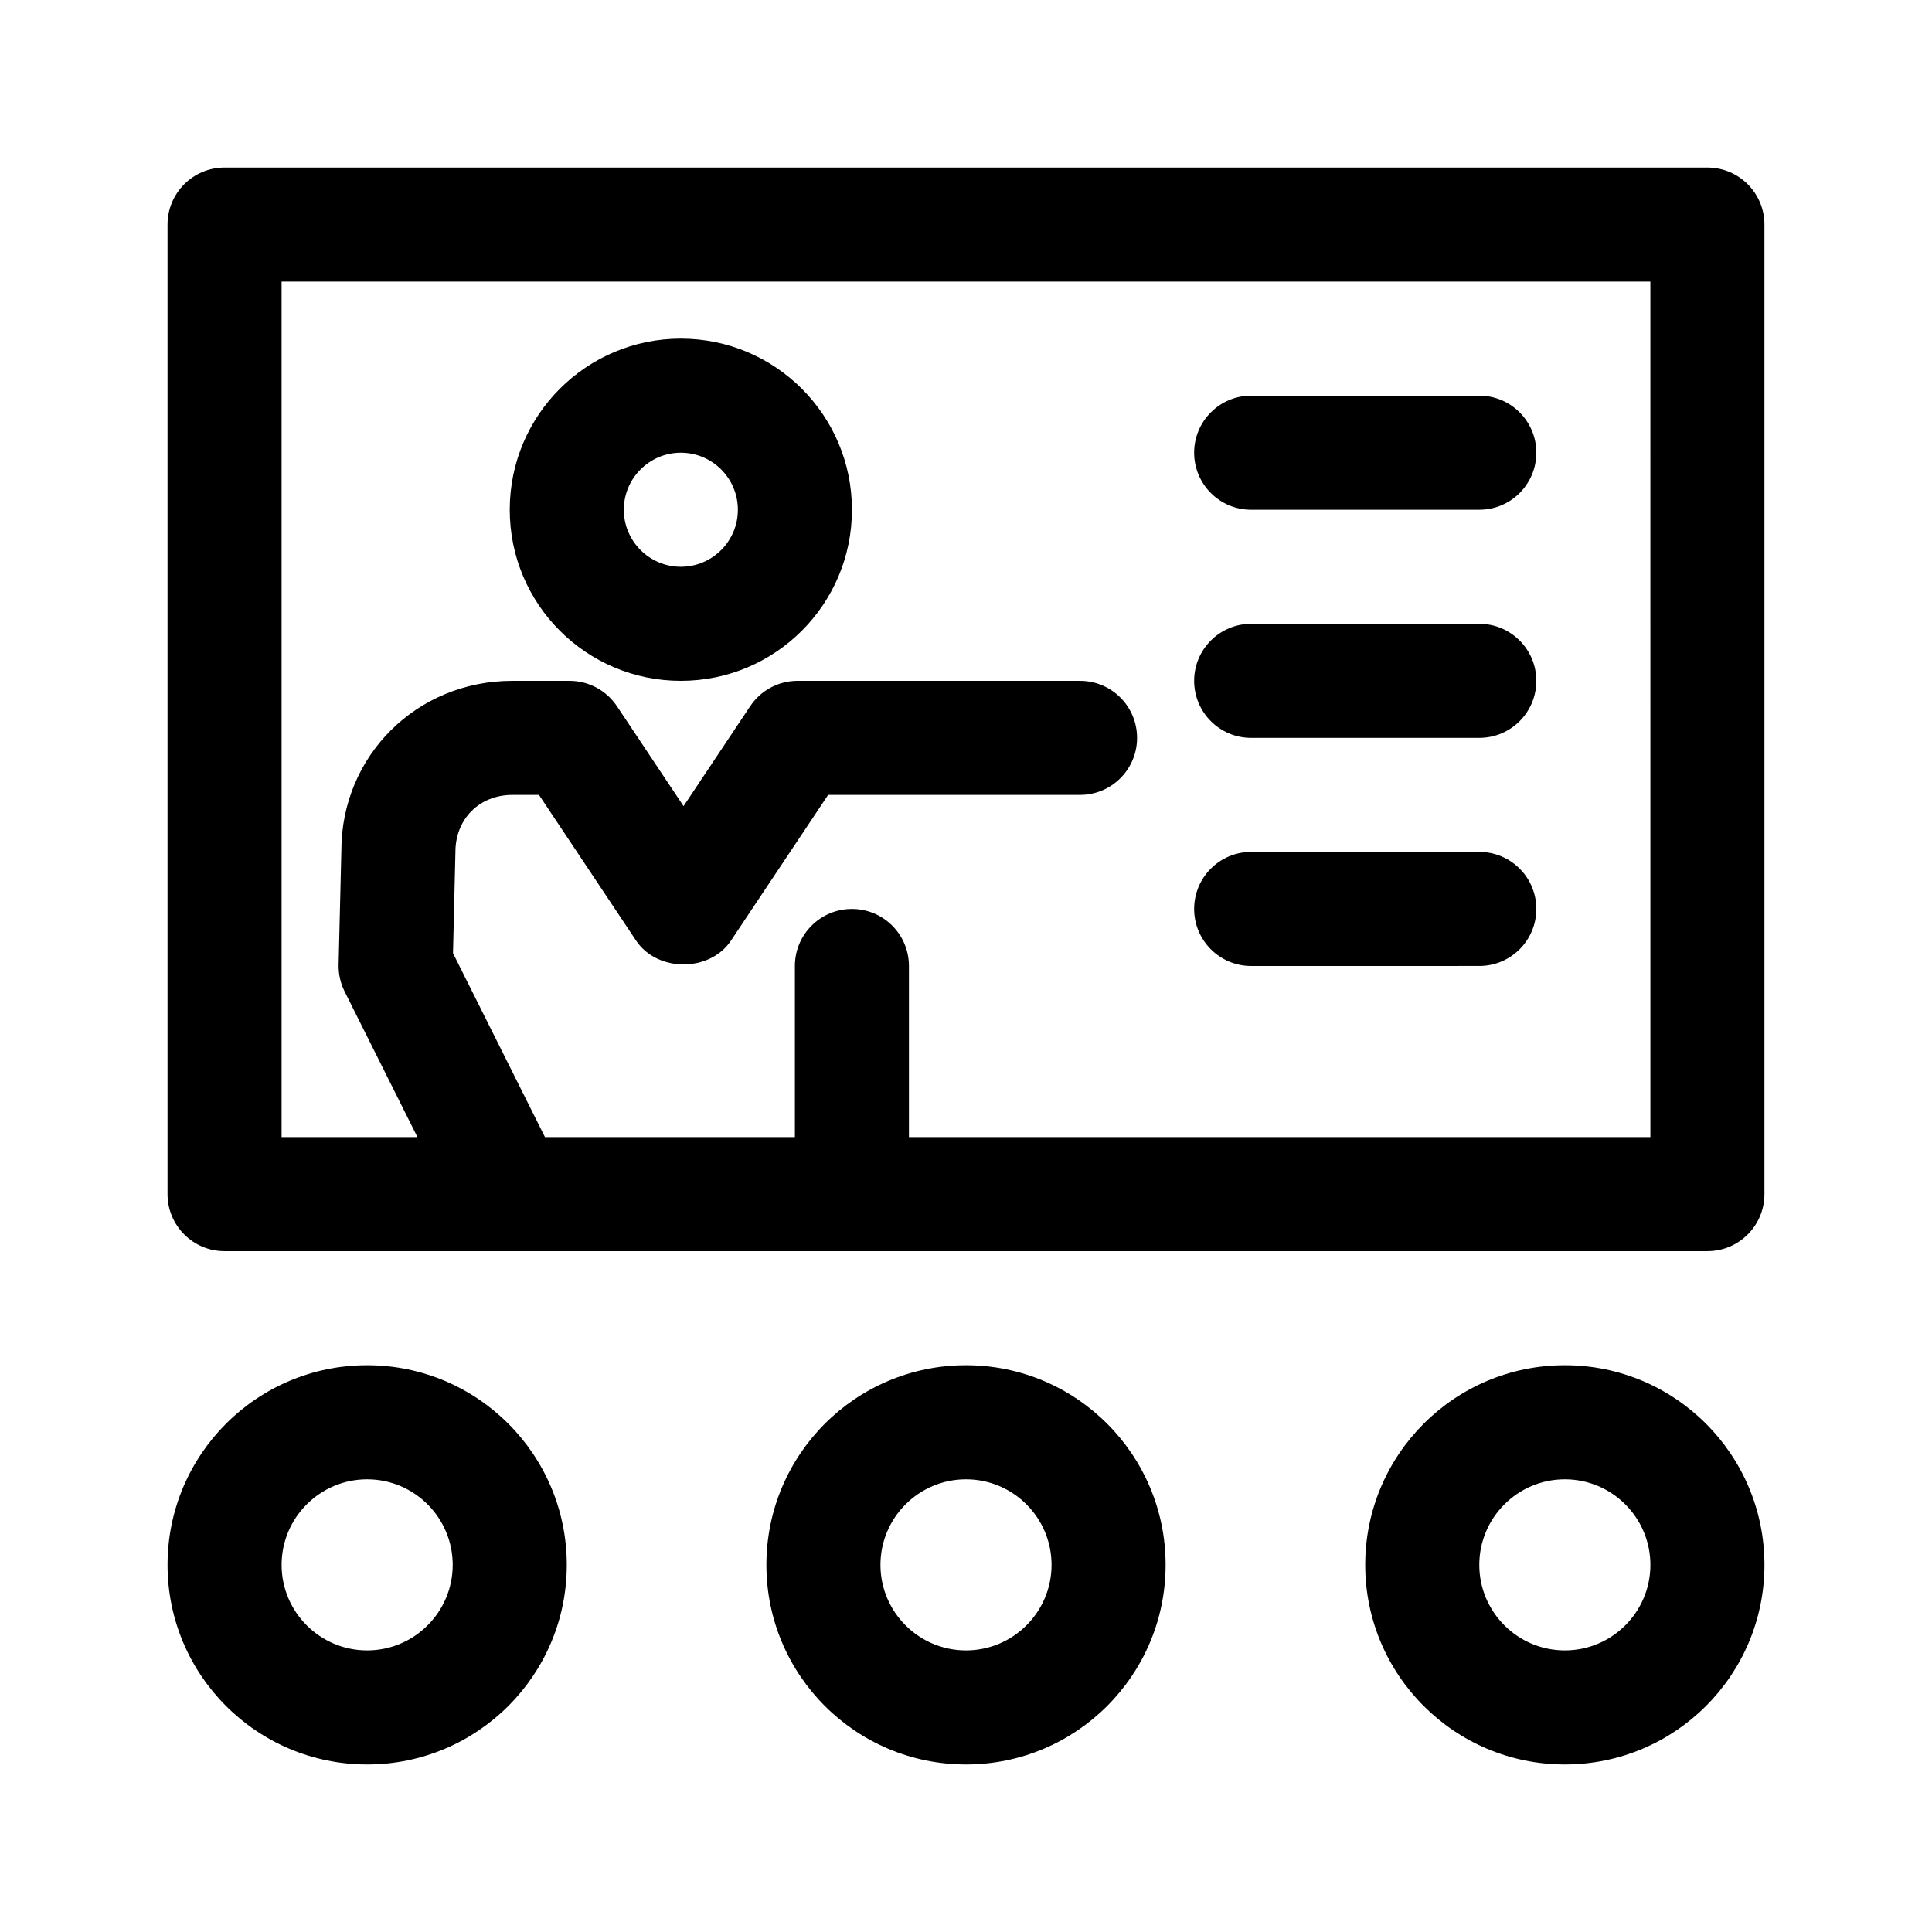
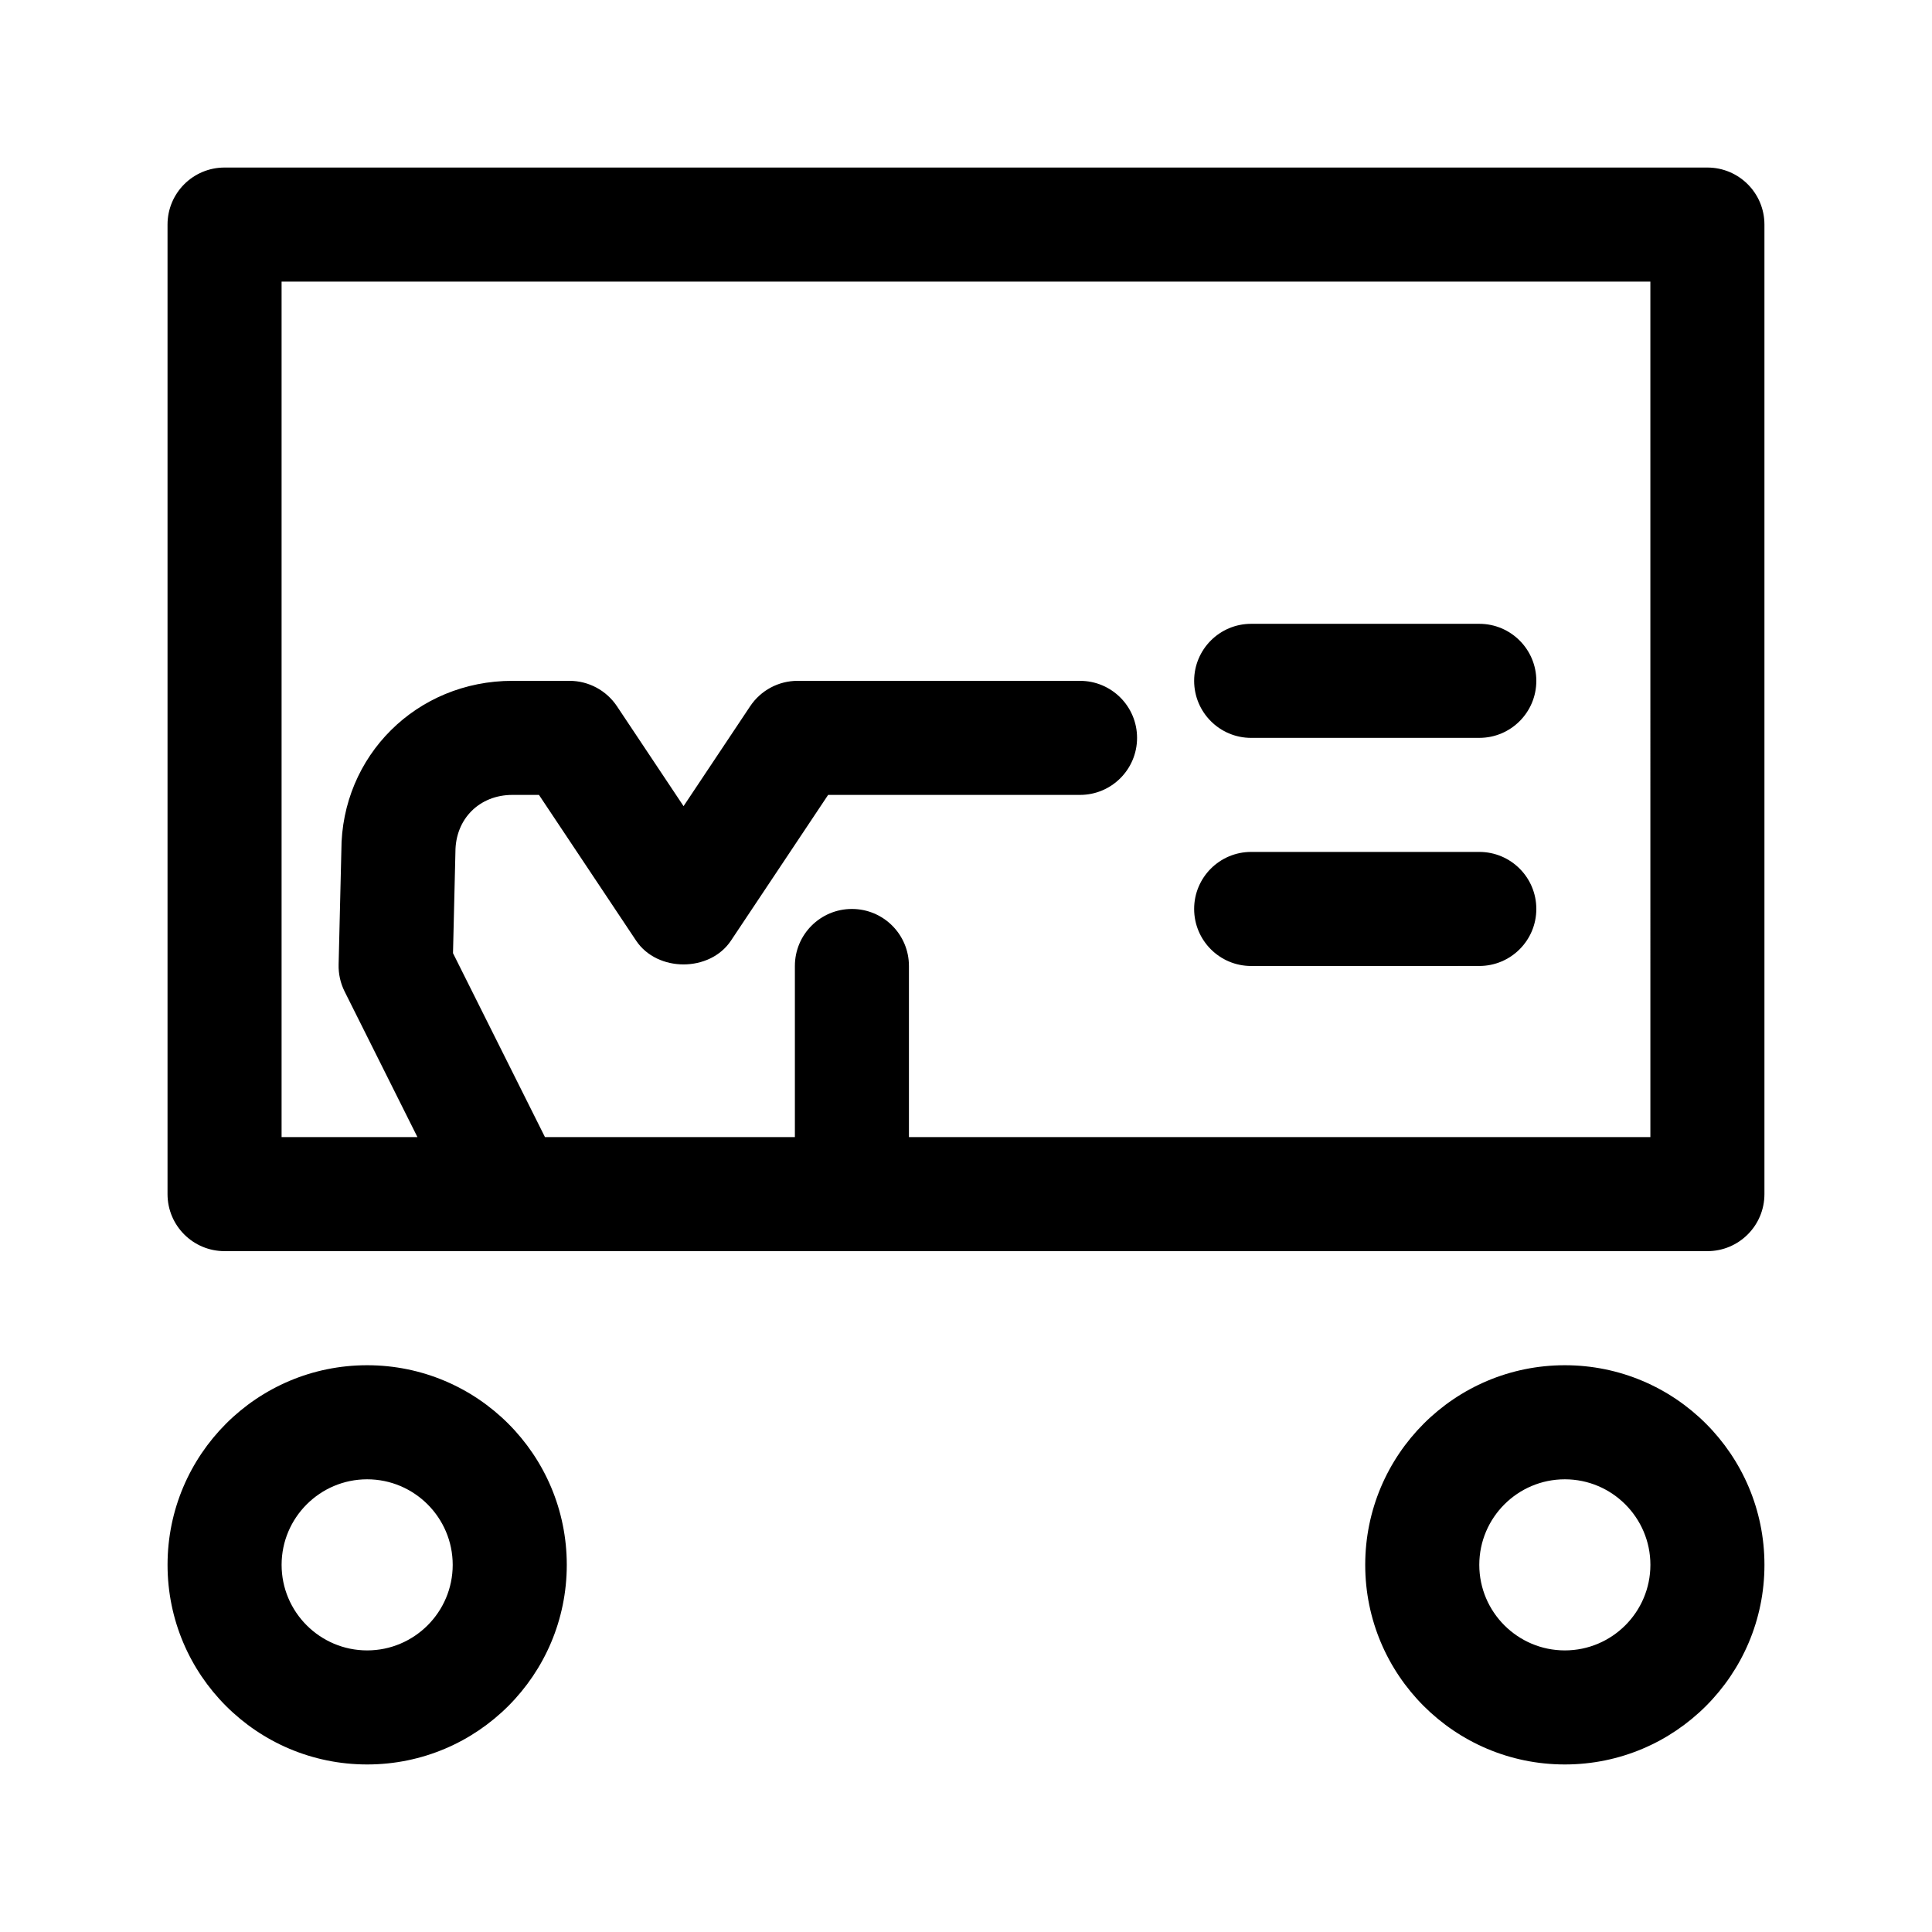
<svg xmlns="http://www.w3.org/2000/svg" fill="#000000" width="800px" height="800px" version="1.1" viewBox="144 144 512 512">
  <g>
-     <path d="m324.43 324.43c25.043 0 45.344-20.297 45.344-45.344 0-25.043-20.297-45.344-45.344-45.344-25.043 0-45.344 20.297-45.344 45.344 0.004 25.047 20.301 45.344 45.344 45.344zm0-60.457c8.332 0 15.113 6.781 15.113 15.113s-6.781 15.113-15.113 15.113-15.113-6.781-15.113-15.113 6.781-15.113 15.113-15.113z" />
    <path d="m558.7 505.8c-29.215 0-52.902 23.688-52.902 52.902 0 29.215 23.688 52.898 52.902 52.898 29.215 0 52.898-23.684 52.898-52.898 0-29.215-23.684-52.902-52.898-52.902zm0 75.574c-12.5 0-22.672-10.172-22.672-22.672s10.172-22.672 22.672-22.672 22.672 10.172 22.672 22.672-10.172 22.672-22.672 22.672z" />
-     <path d="m400 505.8c-29.215 0-52.898 23.684-52.898 52.898-0.004 29.219 23.68 52.902 52.898 52.902 29.215 0 52.898-23.684 52.898-52.898 0-29.215-23.684-52.902-52.898-52.902zm0 75.574c-12.5 0-22.672-10.172-22.672-22.672s10.172-22.672 22.672-22.672 22.672 10.172 22.672 22.672-10.176 22.672-22.672 22.672z" />
    <path d="m241.3 505.8c-29.215 0-52.898 23.688-52.898 52.902 0 29.215 23.684 52.898 52.898 52.898 29.219 0 52.902-23.684 52.902-52.898 0-29.215-23.684-52.902-52.902-52.902zm0 75.574c-12.5 0-22.672-10.172-22.672-22.672s10.172-22.672 22.672-22.672 22.672 10.172 22.672 22.672-10.172 22.672-22.672 22.672z" />
    <path d="m596.48 188.4h-392.97c-8.348 0-15.113 6.766-15.113 15.113v256.94c0 8.348 6.766 15.113 15.113 15.113h392.97c8.348 0 15.113-6.766 15.113-15.113v-256.94c0-8.348-6.766-15.113-15.113-15.113zm-15.113 256.94h-196.49v-45.344c0-8.348-6.762-15.113-15.113-15.113-8.352 0-15.113 6.766-15.113 15.113v45.344h-66.23l-24.371-48.738 0.641-26.832c0-8.762 6.363-15.113 15.113-15.113h7.027l25.738 38.613c5.606 8.414 19.543 8.414 25.148 0l25.746-38.613h66.758c8.352 0 15.113-6.766 15.113-15.113 0-8.348-6.762-15.113-15.113-15.113l-74.844-0.004c-5.047 0-9.77 2.523-12.574 6.731l-17.652 26.48-17.652-26.48c-2.812-4.207-7.531-6.731-12.578-6.731h-15.113c-25.434 0-45.344 19.922-45.344 44.98l-0.727 30.23c-0.059 2.465 0.488 4.918 1.594 7.125l19.293 38.578h-36v-226.71h362.74z" />
-     <path d="m460.46 263.97c0-8.348 6.766-15.113 15.113-15.113h60.457c8.348 0 15.113 6.766 15.113 15.113s-6.766 15.113-15.113 15.113l-60.457 0.004c-8.348 0-15.113-6.769-15.113-15.117z" />
    <path d="m460.46 324.43c0-8.348 6.766-15.113 15.113-15.113h60.457c8.348 0 15.113 6.766 15.113 15.113 0 8.348-6.766 15.113-15.113 15.113l-60.457 0.004c-8.348 0-15.113-6.769-15.113-15.117z" />
    <path d="m460.46 384.88c0-8.348 6.766-15.113 15.113-15.113h60.457c8.348 0 15.113 6.766 15.113 15.113 0 8.348-6.766 15.113-15.113 15.113l-60.457 0.004c-8.348 0-15.113-6.769-15.113-15.117z" />
  </g>
</svg>